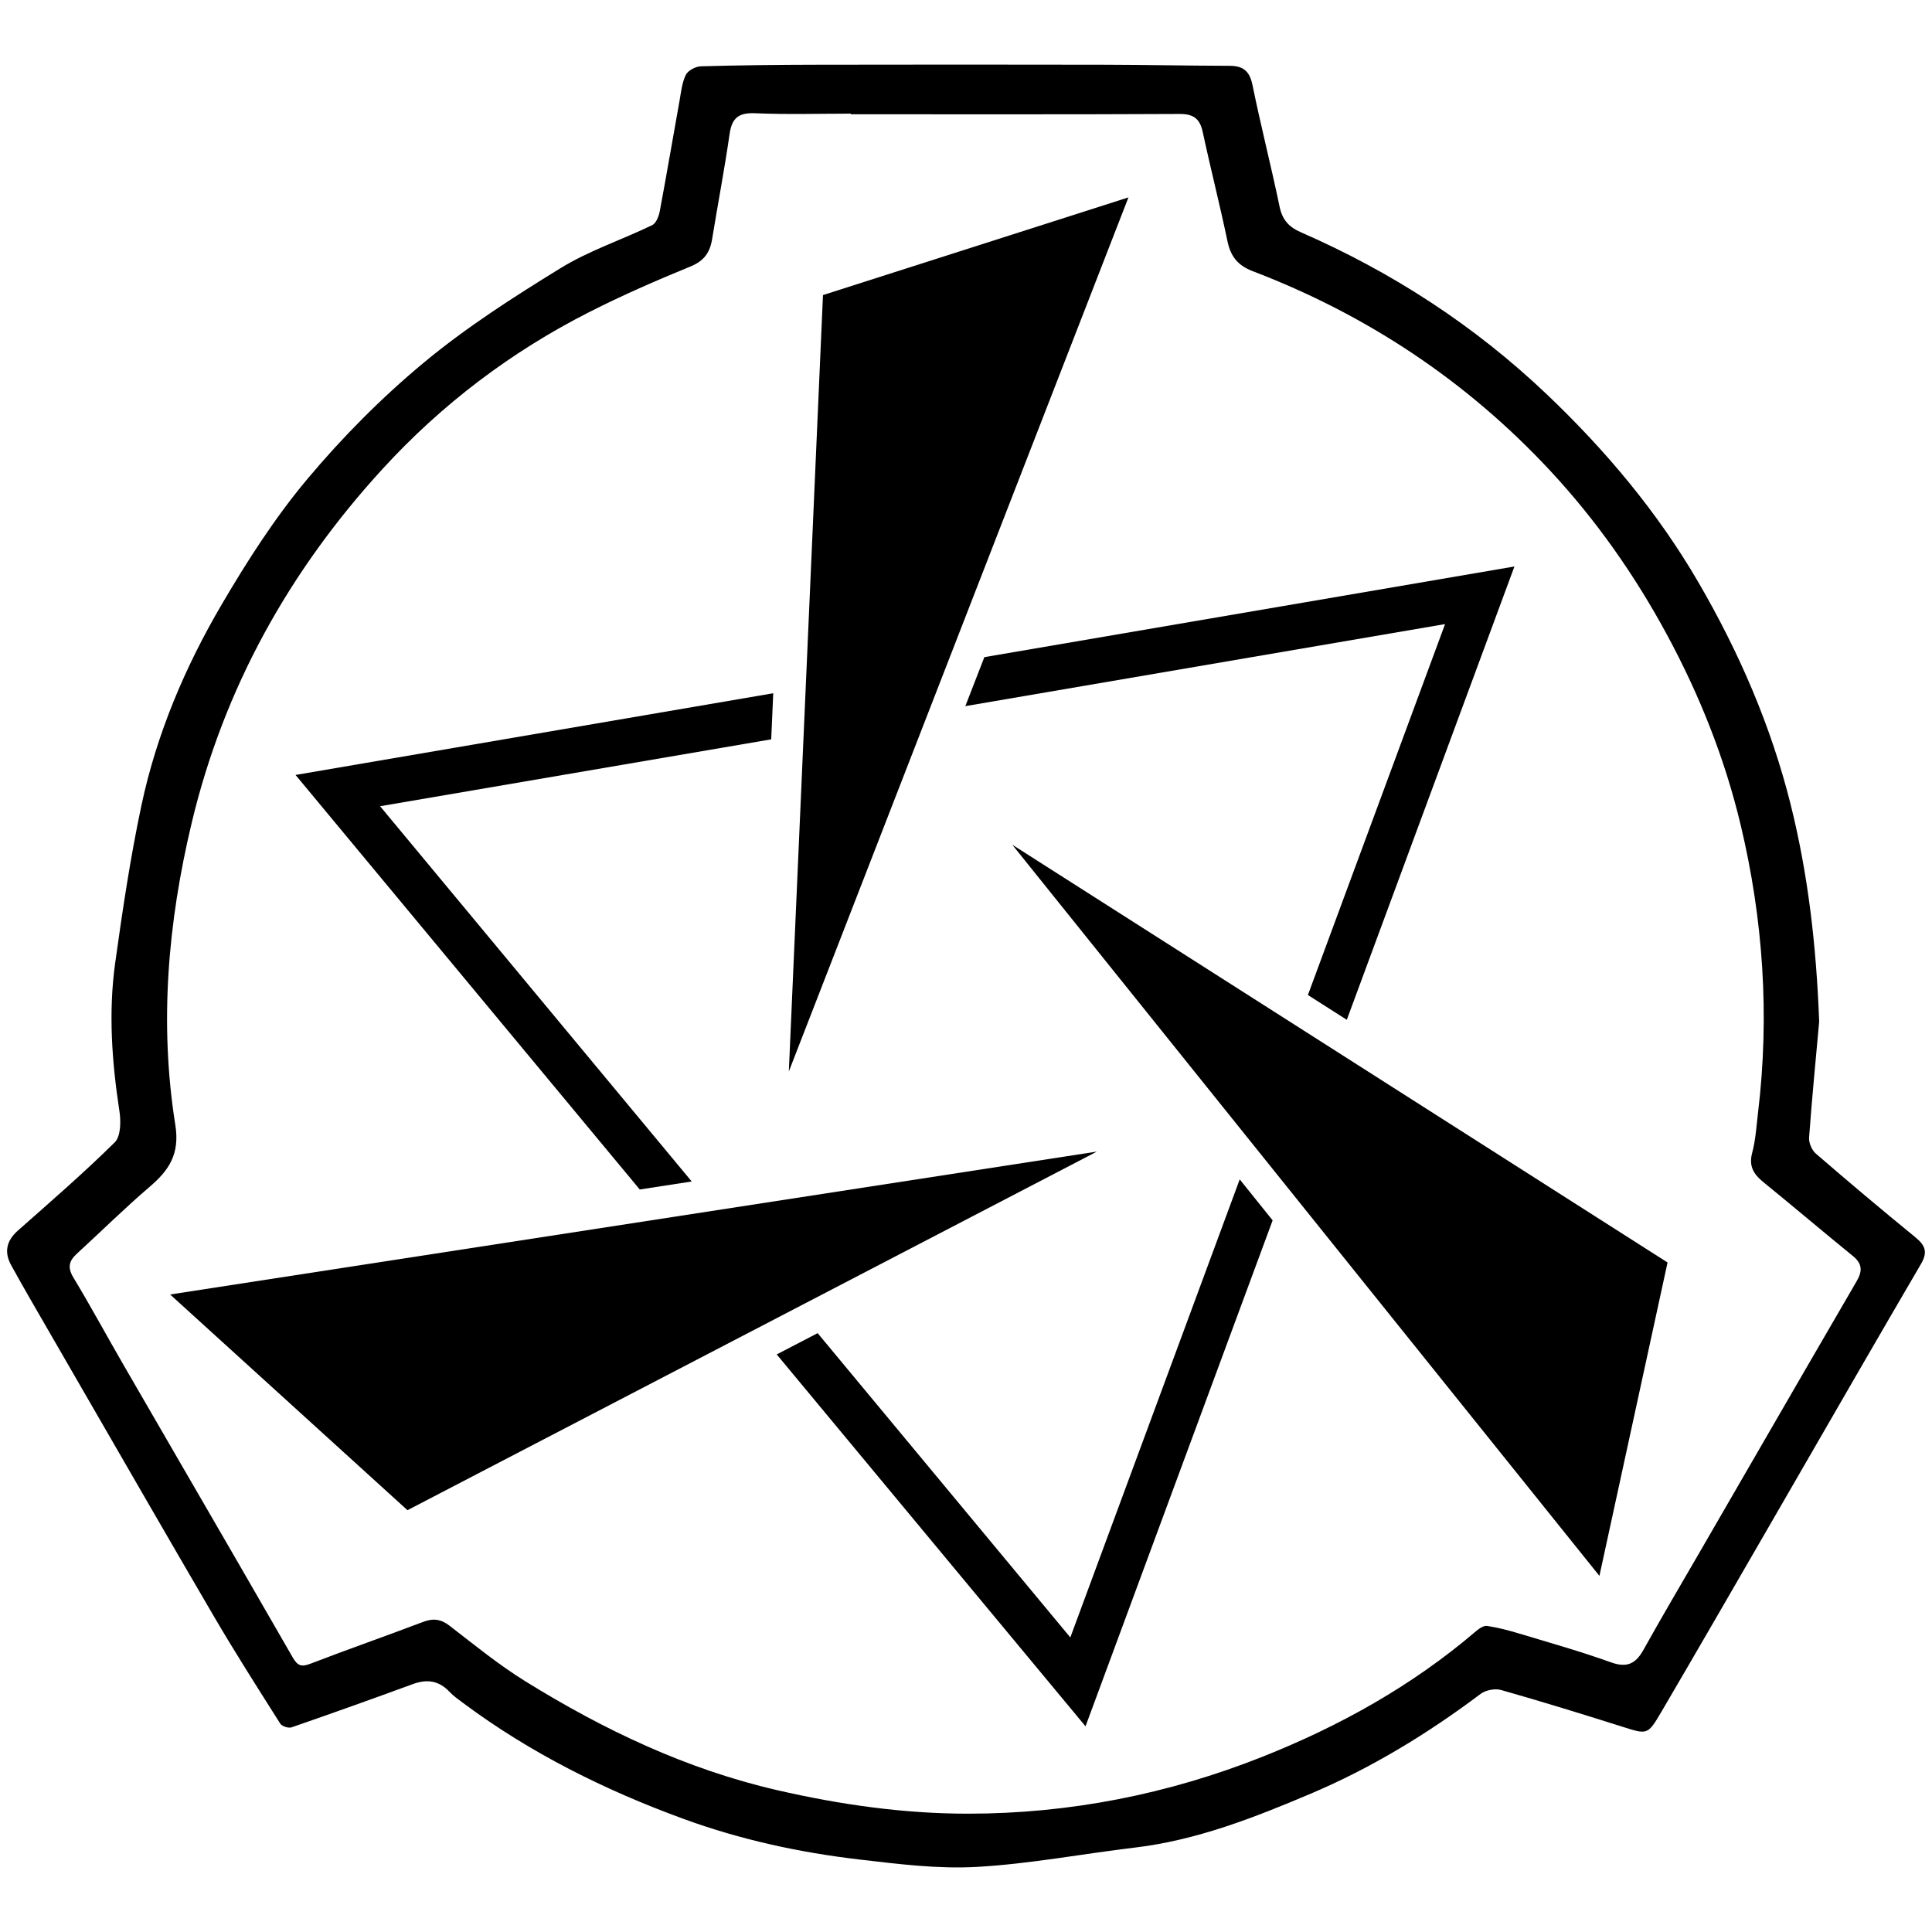
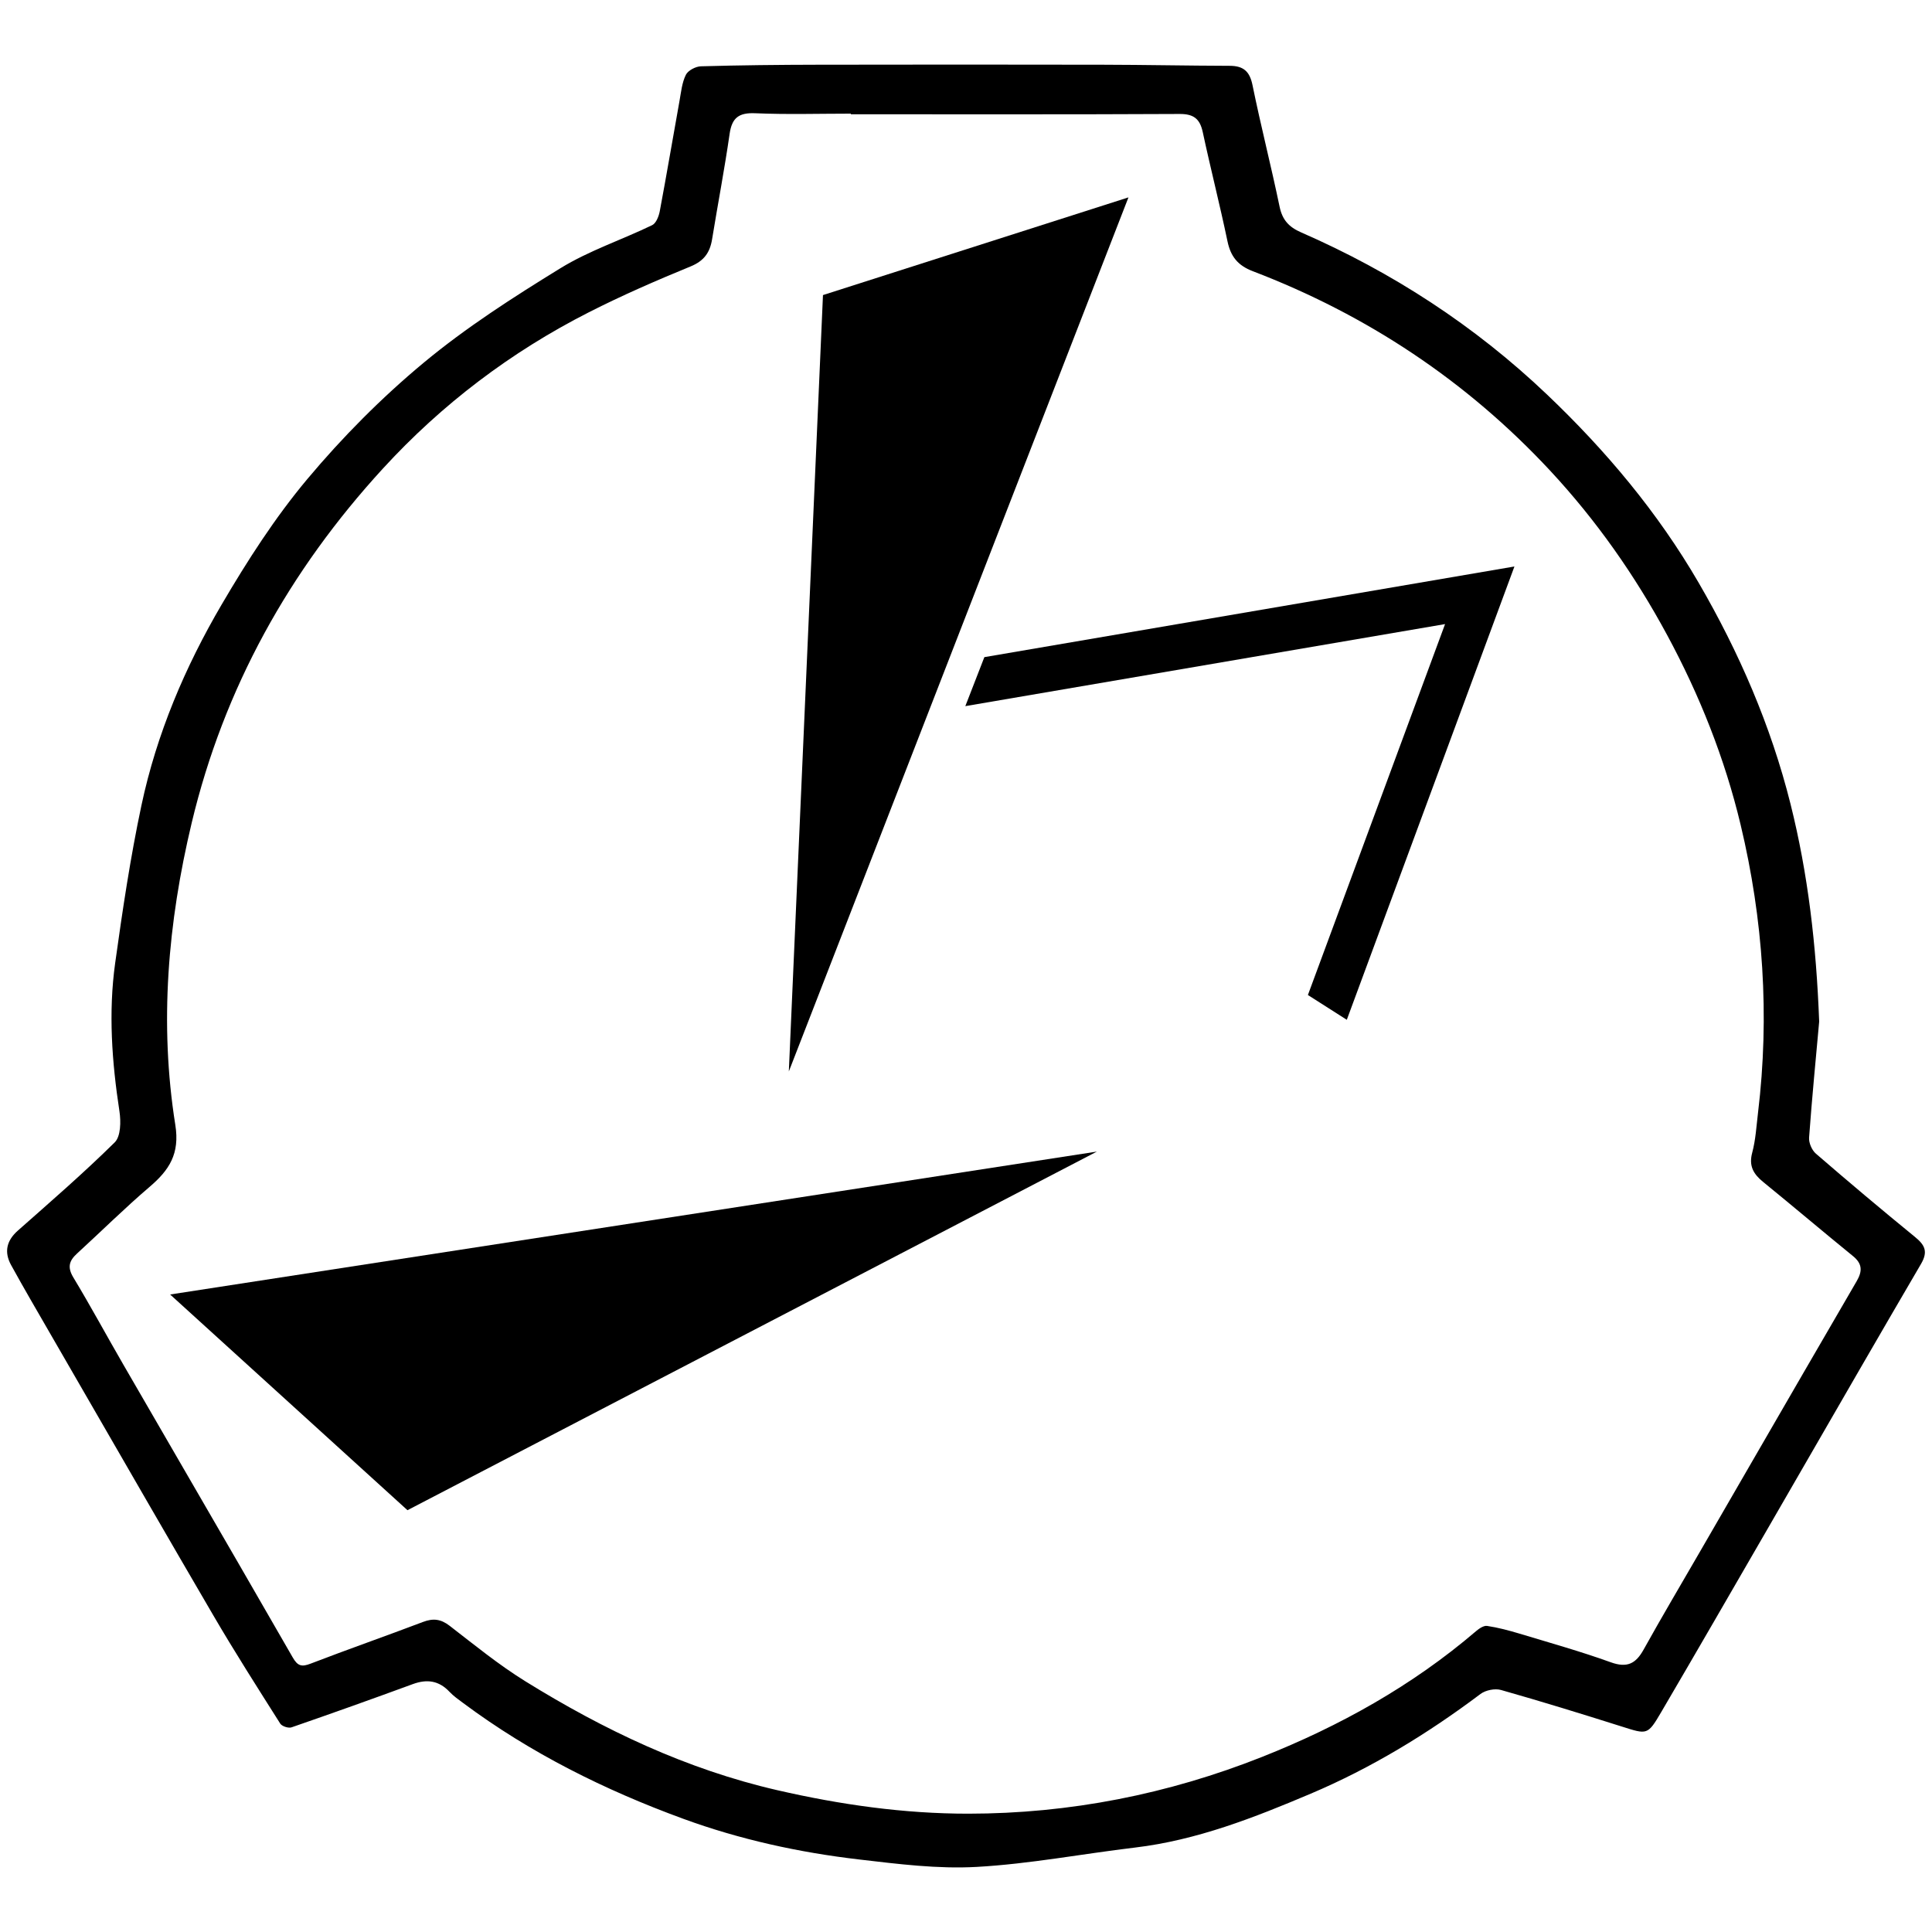
<svg xmlns="http://www.w3.org/2000/svg" width="300" height="300" viewBox="0 0 300 300" fill="none">
  <path d="M297.364 192.078C292.17 187.839 287.041 183.52 281.969 179.136C281.344 178.596 280.854 177.457 280.914 176.641C281.371 170.4 281.981 164.17 282.48 158.635C282.031 146.747 280.754 135.718 278.032 124.846C274.98 112.659 270.032 101.269 263.755 90.468C257.414 79.556 249.361 69.963 240.218 61.26C228.987 50.569 216.198 42.268 202.02 36.077C200.155 35.263 199.121 34.156 198.694 32.096C197.385 25.782 195.774 19.53 194.487 13.211C194.047 11.052 193.052 10.226 190.949 10.22C184.346 10.201 177.743 10.063 171.14 10.05C156.467 10.022 141.794 10.023 127.121 10.05C121.027 10.062 114.931 10.123 108.839 10.296C108.019 10.319 106.835 10.94 106.499 11.62C105.894 12.844 105.757 14.314 105.508 15.697C104.483 21.392 103.519 27.098 102.451 32.784C102.303 33.573 101.886 34.662 101.276 34.957C96.548 37.245 91.464 38.919 87.023 41.65C79.697 46.156 72.382 50.846 65.785 56.327C59.256 61.751 53.177 67.879 47.722 74.387C42.697 80.382 38.403 87.081 34.433 93.849C28.729 103.572 24.322 113.963 21.968 125.032C20.247 133.125 19.025 141.335 17.884 149.536C16.815 157.217 17.376 164.902 18.548 172.564C18.788 174.136 18.757 176.455 17.817 177.383C12.995 182.143 7.862 186.589 2.78 191.081C0.994 192.659 0.621 194.432 1.725 196.442C3.699 200.032 5.767 203.572 7.817 207.12C12.844 215.82 17.861 224.527 22.893 233.224C26.291 239.097 29.695 244.967 33.118 250.825C36.442 256.514 39.99 262.072 43.515 267.64C43.779 268.057 44.79 268.387 45.268 268.222C51.566 266.046 57.842 263.804 64.098 261.508C66.303 260.699 68.153 260.954 69.797 262.702C70.423 263.368 71.195 263.904 71.934 264.455C82.374 272.228 93.901 277.957 106.075 282.413C114.908 285.646 124.072 287.649 133.394 288.737C139.456 289.444 145.613 290.232 151.666 289.892C159.891 289.431 168.051 287.865 176.252 286.887C185.856 285.742 194.77 282.233 203.529 278.522C212.94 274.535 221.688 269.209 229.891 263.039C230.683 262.443 232.13 262.152 233.075 262.419C239.362 264.201 245.608 266.129 251.84 268.099C255.777 269.344 255.837 269.462 257.944 265.869C263.497 256.4 268.98 246.889 274.477 237.387C276.078 234.62 277.675 231.852 279.273 229.084C285.594 218.135 291.906 207.182 298.29 196.27C299.416 194.346 298.899 193.331 297.363 192.078H297.364ZM288.3 198.946C282.815 208.371 277.352 217.809 271.891 227.249C269.213 231.879 266.534 236.509 263.856 241.139C260.963 246.139 258.019 251.111 255.213 256.159C254 258.341 252.652 259.029 250.135 258.123C245.468 256.441 240.678 255.096 235.923 253.662C234.281 253.167 232.609 252.727 230.918 252.471C230.388 252.391 229.664 252.887 229.182 253.299C219.273 261.776 208 268.042 195.98 272.81C181.381 278.601 166.086 281.622 150.353 281.628C140.367 281.632 130.495 280.233 120.717 277.984C106.602 274.738 93.776 268.626 81.581 261.073C77.464 258.523 73.673 255.431 69.831 252.461C68.461 251.402 67.268 251.253 65.685 251.854C59.884 254.058 54.022 256.104 48.23 258.33C46.854 258.859 46.23 258.717 45.465 257.385C39.826 247.574 34.152 237.784 28.477 227.994C25.366 222.627 22.255 217.26 19.149 211.89C16.546 207.391 14.075 202.813 11.39 198.364C10.442 196.794 10.723 195.782 11.947 194.663C15.718 191.212 19.353 187.605 23.237 184.288C26.277 181.692 27.939 179.169 27.224 174.683C24.713 158.925 26.066 143.275 29.762 127.793C34.771 106.811 44.939 88.595 59.444 72.772C68.621 62.761 79.333 54.645 91.445 48.486C96.589 45.87 101.9 43.559 107.241 41.368C109.334 40.509 110.238 39.209 110.574 37.146C111.463 31.688 112.507 26.254 113.295 20.782C113.657 18.265 114.748 17.476 117.281 17.585C122.221 17.798 127.176 17.647 132.125 17.647V17.744C149.137 17.744 166.149 17.782 183.16 17.697C185.358 17.686 186.321 18.444 186.768 20.532C187.98 26.19 189.419 31.799 190.602 37.462C191.098 39.834 192.2 41.22 194.54 42.115C212.283 48.902 227.755 59.164 240.704 73.082C247.863 80.777 253.864 89.327 258.872 98.606C263.925 107.967 267.826 117.783 270.284 128.076C273.795 142.776 274.803 157.716 272.985 172.781C272.734 174.861 272.619 176.987 272.081 178.996C271.526 181.068 272.29 182.318 273.791 183.54C278.46 187.342 283.052 191.238 287.723 195.038C289.193 196.234 289.211 197.383 288.3 198.947V198.946Z" fill="black" />
  <path d="M175.226 30.65L127.791 45.819L122.49 166.373L175.226 30.65Z" fill="black" />
  <path d="M26.418 201.008L63.272 234.503L170.325 178.818L26.418 201.008Z" fill="black" />
-   <path d="M248.357 244.701L258.937 196.037L157.185 131.169L248.357 244.701Z" fill="black" />
-   <path d="M107.408 183.46L59.022 125.19L119.753 114.804L120.068 107.648L45.892 120.334L99.342 184.704L107.408 183.46Z" fill="black" />
  <path d="M149.895 109.648L224.39 96.908L203.09 154.504L209.13 158.354L235.16 87.964L152.851 102.041L149.895 109.648Z" fill="black" />
-   <path d="M192.503 183.134L166.199 254.261L126.963 207.01L120.609 210.315L168.559 268.061L197.613 189.497L192.503 183.134Z" fill="black" />
</svg>